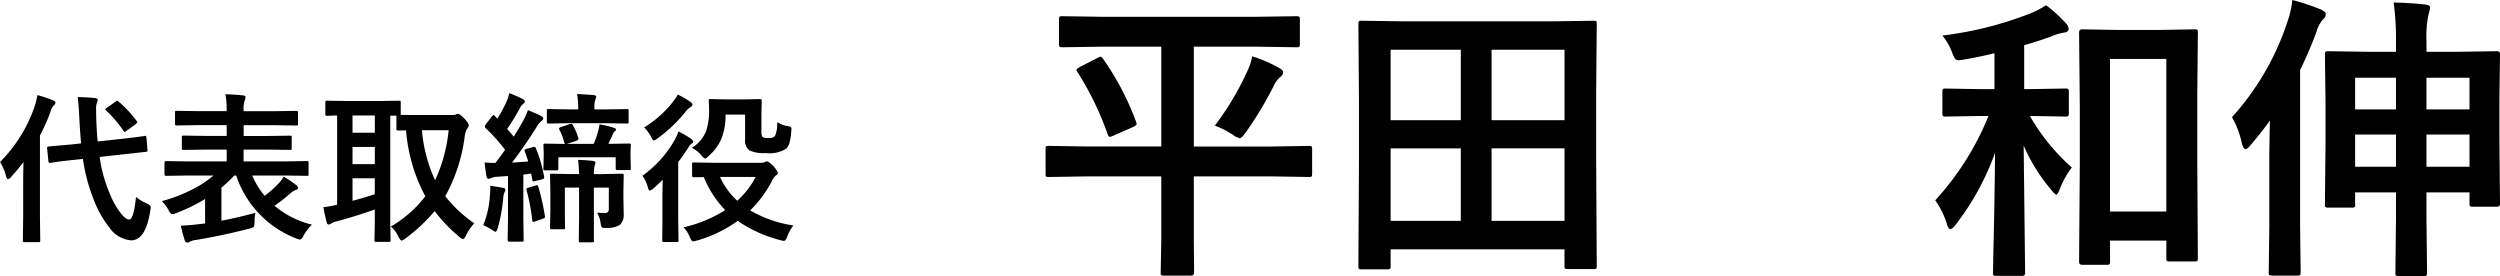
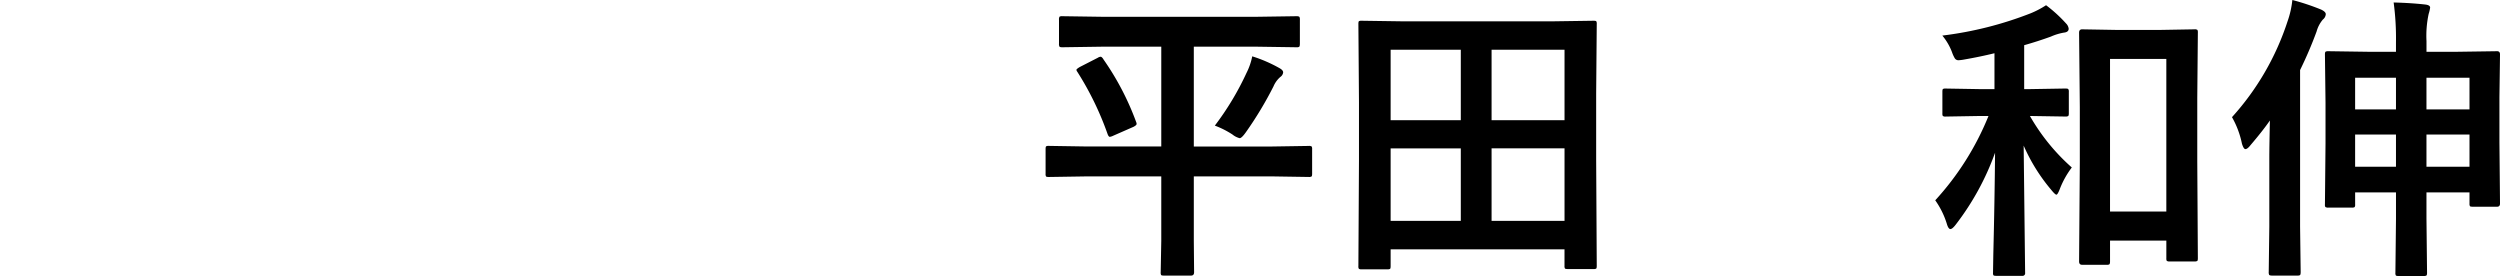
<svg xmlns="http://www.w3.org/2000/svg" width="217.545" height="24.02" viewBox="0 0 217.545 24.02">
  <g id="Group_8" data-name="Group 8" transform="translate(-1240.424 -1175.05)">
    <path id="Path_1603" data-name="Path 1603" d="M-125.049-6.6l-3.25.051q-.216,0-.254-.051a.437.437,0,0,1-.038-.229V-8.976q0-.2.051-.241a.474.474,0,0,1,.241-.038l3.25.051h6.525v-8.684h-5.129l-3.479.051q-.216,0-.254-.063a.512.512,0,0,1-.038-.254v-2.069a.463.463,0,0,1,.051-.279.474.474,0,0,1,.241-.038l3.479.051h13.419l3.479-.051q.2,0,.254.063a.512.512,0,0,1,.038.254v2.069q0,.229-.063.279a.4.4,0,0,1-.229.038l-3.479-.051h-5.459V-9.2h6.729l3.275-.051a.4.4,0,0,1,.254.051.437.437,0,0,1,.038.229V-6.83q0,.19-.051.235a.416.416,0,0,1-.241.044l-3.275-.051h-6.729V-.99l.025,2.729q0,.292-.267.292h-2.361q-.2,0-.241-.051a.474.474,0,0,1-.038-.241l.051-2.729V-6.6Zm11.185-4.418a24.552,24.552,0,0,0,2.755-4.583,5.517,5.517,0,0,0,.5-1.447,12.257,12.257,0,0,1,2.374,1.028q.317.178.317.368a.549.549,0,0,1-.241.394,2.232,2.232,0,0,0-.6.825,31.708,31.708,0,0,1-2.4,3.986q-.368.521-.546.521a1.617,1.617,0,0,1-.622-.317A7.788,7.788,0,0,0-113.864-11.02Zm-9.7-5.776a23.7,23.7,0,0,1,2.844,5.434.577.577,0,0,1,.051.19q0,.114-.267.254l-1.765.774a1,1,0,0,1-.3.1q-.1,0-.19-.229a26.419,26.419,0,0,0-2.641-5.434.371.371,0,0,1-.076-.165q0-.076.3-.254l1.562-.8a.529.529,0,0,1,.241-.089Q-123.7-17.012-123.563-16.8ZM-98.846,1.485h-2.247a.382.382,0,0,1-.235-.044.382.382,0,0,1-.044-.235l.051-9.255v-5l-.051-6.817q0-.2.051-.241a.474.474,0,0,1,.241-.038l3.529.051h13.1l3.542-.051q.2,0,.241.051a.437.437,0,0,1,.038.229l-.051,6.043v5.776l.051,9.229q0,.2-.051.241a.437.437,0,0,1-.229.038h-2.234q-.216,0-.254-.051a.437.437,0,0,1-.038-.229V-.254H-98.566v1.46q0,.2-.051.241A.437.437,0,0,1-98.846,1.485Zm9.064-4.215h6.348v-6.31h-6.348Zm6.348-14.892h-6.348v6.132h6.348ZM-98.566-2.729h6.106v-6.31h-6.106Zm0-14.892v6.132h6.106v-6.132ZM-36.258,1.092h-2.133q-.267,0-.267-.292l.063-8.607v-4.824l-.063-6.475q0-.292.267-.292l2.933.051h3.91l2.933-.051a.4.4,0,0,1,.254.051.474.474,0,0,1,.038.241l-.051,5.688v5.51l.051,8.43q0,.19-.051.235A.416.416,0,0,1-28.615.8h-2.158a.4.4,0,0,1-.254-.051.437.437,0,0,1-.038-.229V-1.016h-4.9V.8q0,.2-.063.254A.4.4,0,0,1-36.258,1.092Zm.292-17.913V-3.542h4.9V-16.821Zm-6.919,4.964h-.051a17.671,17.671,0,0,0,3.644,4.481A7.658,7.658,0,0,0-40.333-5.51q-.19.5-.3.5t-.47-.444A15.653,15.653,0,0,1-43.481-9.28L-43.354,1.8a.224.224,0,0,1-.254.254h-2.234q-.229,0-.267-.051a.331.331,0,0,1-.038-.2q0-.1.025-1.612.114-4.608.152-8.849a22.9,22.9,0,0,1-3.415,6.246q-.3.394-.47.394t-.3-.419A7.214,7.214,0,0,0-51.175-4.52a24.355,24.355,0,0,0,4.634-7.338h-.711l-3.009.051a.4.4,0,0,1-.254-.051.437.437,0,0,1-.038-.229v-1.879q0-.2.051-.241a.474.474,0,0,1,.241-.038l3.009.051h1.231v-3.123q-1.219.3-2.628.546a3.972,3.972,0,0,1-.5.063.369.369,0,0,1-.33-.178,2.859,2.859,0,0,1-.241-.533,5.044,5.044,0,0,0-.838-1.435,31.48,31.48,0,0,0,7.693-1.942,7.9,7.9,0,0,0,1.333-.7,12.083,12.083,0,0,1,1.739,1.587.768.768,0,0,1,.229.457q0,.3-.432.343a4.786,4.786,0,0,0-1.117.343q-1.155.419-2.323.749v3.821h.546l3.021-.051q.229,0,.267.051a.345.345,0,0,1,.051.229v1.879q0,.2-.063.241a.512.512,0,0,1-.254.038Zm31.6-9.877q1.5.038,2.755.178.419.051.419.267a3.063,3.063,0,0,1-.127.546,8.987,8.987,0,0,0-.19,2.361v.939h2.577l3.567-.051q.254,0,.254.279l-.051,3.72v3.948l.051,5.307q0,.279-.254.279H-4.393q-.216,0-.254-.051a.437.437,0,0,1-.038-.229v-.965H-8.43v2.26l.051,4.735q0,.2-.063.241a.512.512,0,0,1-.254.038h-2.158q-.2,0-.241-.051a.437.437,0,0,1-.038-.229l.051-4.71V-5.205h-3.555v1.041a.382.382,0,0,1-.044.235.413.413,0,0,1-.248.044h-2.019a.463.463,0,0,1-.279-.051.4.4,0,0,1-.038-.229l.051-5.332V-13l-.051-4.215q0-.2.063-.241a.512.512,0,0,1,.254-.038l3.529.051h2.336v-.863A23.217,23.217,0,0,0-11.286-21.734ZM-8.43-7.439h3.745v-2.806H-8.43Zm3.745-7.744H-8.43v2.755h3.745Zm-9.953,7.744h3.555v-2.806h-3.555Zm0-7.744v2.755h3.555v-2.755Zm-10.715,3.428A23.016,23.016,0,0,0-20.516-20.1,7.978,7.978,0,0,0-20.1-21.95a19.8,19.8,0,0,1,2.514.838q.394.19.394.394a.644.644,0,0,1-.254.47,2.73,2.73,0,0,0-.546,1.041,35.2,35.2,0,0,1-1.435,3.352V-2.234l.051,3.948q0,.229-.063.279a.512.512,0,0,1-.254.038h-2.158q-.216,0-.267-.063a.512.512,0,0,1-.038-.254l.051-3.948V-8.214q0-.965.051-3.25-.635.914-1.688,2.146-.267.343-.444.343-.152,0-.3-.47A7.8,7.8,0,0,0-25.353-11.756Z" transform="translate(1460 1197)" />
-     <path id="Path_1604" data-name="Path 1604" d="M-57-8.121a.43.43,0,0,1,.068-.007q.082,0,.1.15l.089,1.073a.43.43,0,0,1,.007.068q0,.089-.15.1l-1.914.212-2.105.232a12.418,12.418,0,0,0,.9,3.233,6.747,6.747,0,0,0,1,1.743q.4.472.663.472.41,0,.6-1.976a3.433,3.433,0,0,0,.909.561q.376.164.376.342a2.023,2.023,0,0,1-.041.287Q-56.889.964-58.167.964A2.556,2.556,0,0,1-60.074-.171,8.992,8.992,0,0,1-61.359-2.42a15.5,15.5,0,0,1-1-3.7l-.95.1q-.82.082-1.422.171-.137.021-.328.055a1.17,1.17,0,0,1-.123.014l-.068.007q-.1,0-.116-.157l-.109-1.107V-7.1q0-.089.157-.109l1.887-.164.909-.1q-.109-1.34-.144-2.044-.062-1.4-.15-1.982a13.426,13.426,0,0,1,1.5.082q.239.021.239.164a.826.826,0,0,1-.082.294,1.681,1.681,0,0,0-.055.54q0,.1.014.861.055,1.292.123,1.921l2.167-.239q.807-.089,1.436-.171.021-.007.342-.048Zm-12.571,2.27a12.727,12.727,0,0,0,3.008-4.833,6.054,6.054,0,0,0,.239-.991,11.036,11.036,0,0,1,1.347.451q.226.1.226.205a.367.367,0,0,1-.157.253,1.293,1.293,0,0,0-.28.561A16.94,16.94,0,0,1-66.1-8.162v7.014l.027,2.112q0,.109-.034.137a.276.276,0,0,1-.137.021h-1.176a.232.232,0,0,1-.144-.027.255.255,0,0,1-.021-.13l.027-2.112V-4.286q0-.472.027-1.565Q-68-5.229-68.6-4.566q-.171.2-.267.2-.116,0-.178-.239A4.053,4.053,0,0,0-69.576-5.852Zm10.329-5.25a10.071,10.071,0,0,1,1.538,1.654.237.237,0,0,1,.068.13q0,.062-.137.178l-.8.574a.389.389,0,0,1-.15.1q-.041,0-.109-.1a9.992,9.992,0,0,0-1.49-1.75.184.184,0,0,1-.082-.13q0-.048.144-.137l.738-.52a.337.337,0,0,1,.157-.082Q-59.329-11.184-59.247-11.1Zm5.865,6.426-1.75.027q-.137,0-.137-.15v-.984q0-.15.137-.15l1.75.027h3.527V-6.932h-1.818l-1.914.027a.249.249,0,0,1-.15-.027.235.235,0,0,1-.021-.123V-8q0-.109.027-.13a.324.324,0,0,1,.144-.021l1.914.027h1.818v-.937H-52.3l-1.873.027a.249.249,0,0,1-.15-.027.235.235,0,0,1-.021-.123v-.971q0-.109.027-.13a.324.324,0,0,1,.144-.021l1.873.027h2.447v-.137a6.664,6.664,0,0,0-.109-1.333q.9.027,1.538.1.212.021.212.144a.972.972,0,0,1-.068.308,1.893,1.893,0,0,0-.1.772v.15h2.687L-43.8-10.3a.216.216,0,0,1,.137.027.235.235,0,0,1,.021.123v.971q0,.109-.027.13a.255.255,0,0,1-.13.021l-1.887-.027h-2.687v.937h2.1l1.928-.027q.116,0,.137.027A.235.235,0,0,1-44.194-8v.943q0,.109-.027.13a.255.255,0,0,1-.13.021l-1.928-.027h-2.1v1.025h3.76l1.75-.027q.109,0,.13.027a.307.307,0,0,1,.014.123V-4.8a.232.232,0,0,1-.021.13.214.214,0,0,1-.123.021l-1.75-.027h-3.008a6.842,6.842,0,0,0,1.08,1.764,8.868,8.868,0,0,0,1.217-1.08A2.383,2.383,0,0,0-44.9-4.58a8.355,8.355,0,0,1,1.107.745.292.292,0,0,1,.144.212q0,.144-.185.205a1.3,1.3,0,0,0-.458.28,16.2,16.2,0,0,1-1.4,1.094A8.024,8.024,0,0,0-42.431-.4a3.779,3.779,0,0,0-.745.978Q-43.34.9-43.47.9A2.294,2.294,0,0,1-43.8.8a8.874,8.874,0,0,1-5.223-5.476h-.164a12.711,12.711,0,0,1-1.121,1.053V-.745q1.347-.253,2.953-.684a4.223,4.223,0,0,0-.068.827q-.014.342-.082.4a.953.953,0,0,1-.369.144q-2.2.574-4.648.991a1.47,1.47,0,0,0-.533.144.409.409,0,0,1-.219.082.227.227,0,0,1-.226-.2A11.182,11.182,0,0,1-53.84-.308q.861-.048,1.661-.144l.451-.055V-2.632a15.111,15.111,0,0,1-2.55,1.237,1.184,1.184,0,0,1-.321.082q-.13,0-.308-.349a3.188,3.188,0,0,0-.588-.786,12.714,12.714,0,0,0,2.6-.991A8.9,8.9,0,0,0-51-4.676ZM-28.308-.52a4.05,4.05,0,0,0-.725,1.08q-.15.294-.253.294a.758.758,0,0,1-.321-.2,12.794,12.794,0,0,1-2.146-2.235A14.63,14.63,0,0,1-34.316.813a.721.721,0,0,1-.308.171q-.109,0-.28-.335a2.608,2.608,0,0,0-.656-.889,10.3,10.3,0,0,0,2.994-2.632,14.51,14.51,0,0,1-1.675-5.735l-.69.014q-.109,0-.13-.034a.276.276,0,0,1-.021-.137V-9.885h-.533V-.547l.027,1.483q0,.116-.027.137a.235.235,0,0,1-.123.021h-1.094q-.116,0-.137-.027a.255.255,0,0,1-.021-.13l.027-1.483V-1.723Q-38.4-1.2-40.291-.684a1.338,1.338,0,0,0-.451.171.38.38,0,0,1-.226.1q-.137,0-.178-.185-.157-.6-.294-1.326a9.249,9.249,0,0,0,1.2-.212V-9.9q-.342.007-.649.021l-.219.007a.216.216,0,0,1-.137-.027.235.235,0,0,1-.021-.123v-1q0-.116.034-.144a.214.214,0,0,1,.123-.021l1.723.027H-36.6l1.743-.027q.109,0,.13.034a.255.255,0,0,1,.021.13v1.066q.226.014,1.429.014h3.021a.94.94,0,0,0,.342-.041.383.383,0,0,1,.205-.055q.144,0,.588.451.335.383.335.533a.614.614,0,0,1-.157.335A2.027,2.027,0,0,0-29.148-8a14.466,14.466,0,0,1-1.682,5.12A11.209,11.209,0,0,0-28.308-.52Zm-2.229-8.1H-32.86a12.863,12.863,0,0,0,1.148,4.354A13.5,13.5,0,0,0-30.536-8.62Zm-6.426,5.571V-4.437H-38.9v1.962Q-38.117-2.68-36.962-3.049ZM-38.9-8.4h1.941V-9.9H-38.9Zm0,2.734h1.941v-1.5H-38.9Zm15.723-1.49a.328.328,0,0,1,.1-.021q.075,0,.13.123a12.1,12.1,0,0,1,.718,2.461.748.748,0,0,1,.007.089q0,.123-.191.164l-.6.144a.817.817,0,0,1-.157.034q-.068,0-.082-.15l-.1-.533-.684.089V-.909l.027,1.832a.216.216,0,0,1-.027.137.255.255,0,0,1-.13.021h-1.066q-.109,0-.13-.034A.214.214,0,0,1-25.4.923l.027-1.832V-4.635l-.95.068a1.2,1.2,0,0,0-.52.116.447.447,0,0,1-.226.055q-.137,0-.178-.226-.089-.451-.157-1.189.526.041.937.041.479-.615.841-1.148a15.46,15.46,0,0,0-1.709-1.9.248.248,0,0,1-.062-.13.385.385,0,0,1,.089-.178l.533-.69q.1-.116.144-.116t.109.075l.226.226A12.4,12.4,0,0,0-25.5-11.1a4.925,4.925,0,0,0,.246-.745q.54.205,1.162.506.185.1.185.226a.228.228,0,0,1-.123.185,1.105,1.105,0,0,0-.314.4,18.645,18.645,0,0,1-1.1,1.8q.383.438.574.67.444-.711.841-1.422a6.39,6.39,0,0,0,.39-.889q.909.376,1.162.52.171.1.171.2a.27.27,0,0,1-.157.226,2.119,2.119,0,0,0-.431.547Q-23.912-7.253-25.02-5.8q.95-.062,1.408-.1-.116-.39-.294-.868a.259.259,0,0,1-.027-.1q0-.075.178-.13Zm5.558,5.715q.52.027.7.027.321,0,.321-.349V-3.623h-1.3v4.6a.216.216,0,0,1-.027.137.235.235,0,0,1-.123.021h-1a.232.232,0,0,1-.144-.027.255.255,0,0,1-.021-.13l.027-2.058V-3.623h-1.237v2.112l.014,1.34a.3.3,0,0,1-.021.147Q-20.453,0-20.549,0h-1.012q-.109,0-.13-.034a.276.276,0,0,1-.021-.137l.027-1.381V-3.377l-.027-1.3q0-.116.027-.137a.235.235,0,0,1,.123-.021l1.736.034h.636a11.086,11.086,0,0,0-.082-1.237q.766.027,1.292.089.212.041.212.15a.64.64,0,0,1-.034.185q-.041.13-.048.164A3.421,3.421,0,0,0-17.9-4.8h.711l1.736-.034q.109,0,.13.027a.255.255,0,0,1,.021.13l-.027,1.4v.485l.027,1.511a1.164,1.164,0,0,1-.335.9,2.042,2.042,0,0,1-1.162.26l-.171.007q-.212,0-.26-.089a1.082,1.082,0,0,1-.082-.335A2.31,2.31,0,0,0-17.623-1.442ZM-20-9.153a.379.379,0,0,1,.123-.027q.075,0,.144.109a5.089,5.089,0,0,1,.472,1.094.337.337,0,0,1,.021.1q0,.109-.185.178l-.813.267h2.324a6.624,6.624,0,0,0,.362-1.025,3.359,3.359,0,0,0,.144-.67,7.594,7.594,0,0,1,1.23.294q.2.048.2.157A.225.225,0,0,1-16.1-8.5a.579.579,0,0,0-.164.267l-.369.8,1.791-.027q.116,0,.137.027a.235.235,0,0,1,.021.123l-.027.561v.308l.027,1.135a.222.222,0,0,1-.024.133.222.222,0,0,1-.133.024h-1q-.109,0-.13-.027A.255.255,0,0,1-16-5.3v-.964h-4.99v.978q0,.116-.027.137a.276.276,0,0,1-.137.021h-.984q-.109,0-.13-.027a.255.255,0,0,1-.021-.13l.027-1.148v-.205l-.027-.663q0-.109.027-.13a.235.235,0,0,1,.123-.021l1.736.027a.213.213,0,0,1-.082-.144,4.506,4.506,0,0,0-.39-1.046.336.336,0,0,1-.055-.144q0-.082.178-.137Zm-.055-.075-1.784.027q-.109,0-.13-.027a.235.235,0,0,1-.021-.123v-.957q0-.109.027-.13a.235.235,0,0,1,.123-.021l1.784.027h.793v-.116a6.314,6.314,0,0,0-.1-1.217q.649.021,1.442.089.226.021.226.137a.834.834,0,0,1-.082.267,2.112,2.112,0,0,0-.075.725v.116h1.039l1.8-.027q.109,0,.123.027a.307.307,0,0,1,.014.123v.957a.232.232,0,0,1-.021.13A.2.2,0,0,1-15-9.2l-1.8-.027ZM-27.521-.362a8.142,8.142,0,0,0,.574-2.55q.034-.369.034-.615,0-.13-.007-.253.67.089,1.08.171.239.034.239.164a.356.356,0,0,1-.068.212,1.483,1.483,0,0,0-.116.52,14.554,14.554,0,0,1-.472,2.6q-.109.335-.2.335a1.315,1.315,0,0,1-.308-.171A7.814,7.814,0,0,0-27.521-.362Zm4.553-3.445a.417.417,0,0,1,.13-.034q.068,0,.1.13a19,19,0,0,1,.574,2.536.576.576,0,0,1,.014.1q0,.089-.178.157l-.7.239a.525.525,0,0,1-.157.041q-.062,0-.075-.137A17.05,17.05,0,0,0-23.755-3.4a.4.4,0,0,1-.021-.1q0-.062.157-.109ZM-.533-.328a3.368,3.368,0,0,0-.533.957q-.137.383-.294.383A1.555,1.555,0,0,1-1.668.95,11.64,11.64,0,0,1-5.38-.731,11.381,11.381,0,0,1-8.962.991a1.689,1.689,0,0,1-.308.062q-.13,0-.28-.369A2.6,2.6,0,0,0-10.1-.171a11.181,11.181,0,0,0,3.63-1.5A8.947,8.947,0,0,1-8.333-4.539l-.868.014q-.15,0-.15-.137v-1q0-.109.027-.13A.235.235,0,0,1-9.2-5.811l1.839.027H-3.35a.668.668,0,0,0,.335-.068.466.466,0,0,1,.171-.055q.15,0,.533.376.417.458.417.629,0,.109-.157.212a1.449,1.449,0,0,0-.376.533A9.9,9.9,0,0,1-4.3-1.641,10.653,10.653,0,0,0-.533-.328ZM-3.821-4.553h-3.1a6.344,6.344,0,0,0,1.5,2.071A7.254,7.254,0,0,0-3.821-4.553ZM-9.372-7.082A3.121,3.121,0,0,0-8.121-8.565a6.042,6.042,0,0,0,.246-1.976L-7.9-11.17q0-.116.027-.137a.235.235,0,0,1,.123-.021l1.347.027h1.586l1.354-.027a.249.249,0,0,1,.15.027.255.255,0,0,1,.021.13l-.027,1.135V-8.5a.809.809,0,0,0,.082.451q.089.116.52.116.451,0,.588-.2a2.843,2.843,0,0,0,.185-1.2,2.167,2.167,0,0,0,.909.355.679.679,0,0,1,.273.089.219.219,0,0,1,.055.171q0,.062-.021.253A4.256,4.256,0,0,1-.909-7.424a1.12,1.12,0,0,1-.28.431,2.79,2.79,0,0,1-1.771.362,2.928,2.928,0,0,1-1.388-.226,1.036,1.036,0,0,1-.39-.957V-9.98h-1.7a5.639,5.639,0,0,1-.4,2.194,4.333,4.333,0,0,1-1.06,1.4q-.226.226-.321.226-.116,0-.335-.28A2.235,2.235,0,0,0-9.372-7.082Zm-1.169-1.429a7.442,7.442,0,0,1,1.1.643q.185.144.185.239a.15.15,0,0,1-.109.15,1.04,1.04,0,0,0-.294.342q-.485.752-.9,1.285V-.786l.027,1.723a.249.249,0,0,1-.027.15.178.178,0,0,1-.109.021h-1.142q-.1,0-.123-.034a.364.364,0,0,1-.014-.137l.014-1.723V-2.844q0-.458.027-1.47-.4.4-.8.752a.758.758,0,0,1-.321.2q-.1,0-.178-.308a3.3,3.3,0,0,0-.465-.991,9.588,9.588,0,0,0,2.8-3.11A3.953,3.953,0,0,0-10.541-8.511Zm-.055-3.206a6.3,6.3,0,0,1,1.087.629q.185.123.185.253t-.212.239a1.6,1.6,0,0,0-.39.376A12.656,12.656,0,0,1-12.366-7.9a.921.921,0,0,1-.308.171q-.1,0-.246-.308a3.1,3.1,0,0,0-.608-.827,9.061,9.061,0,0,0,2.509-2.229A3.465,3.465,0,0,0-10.6-11.717Z" transform="translate(1310 1195)" />
  </g>
</svg>